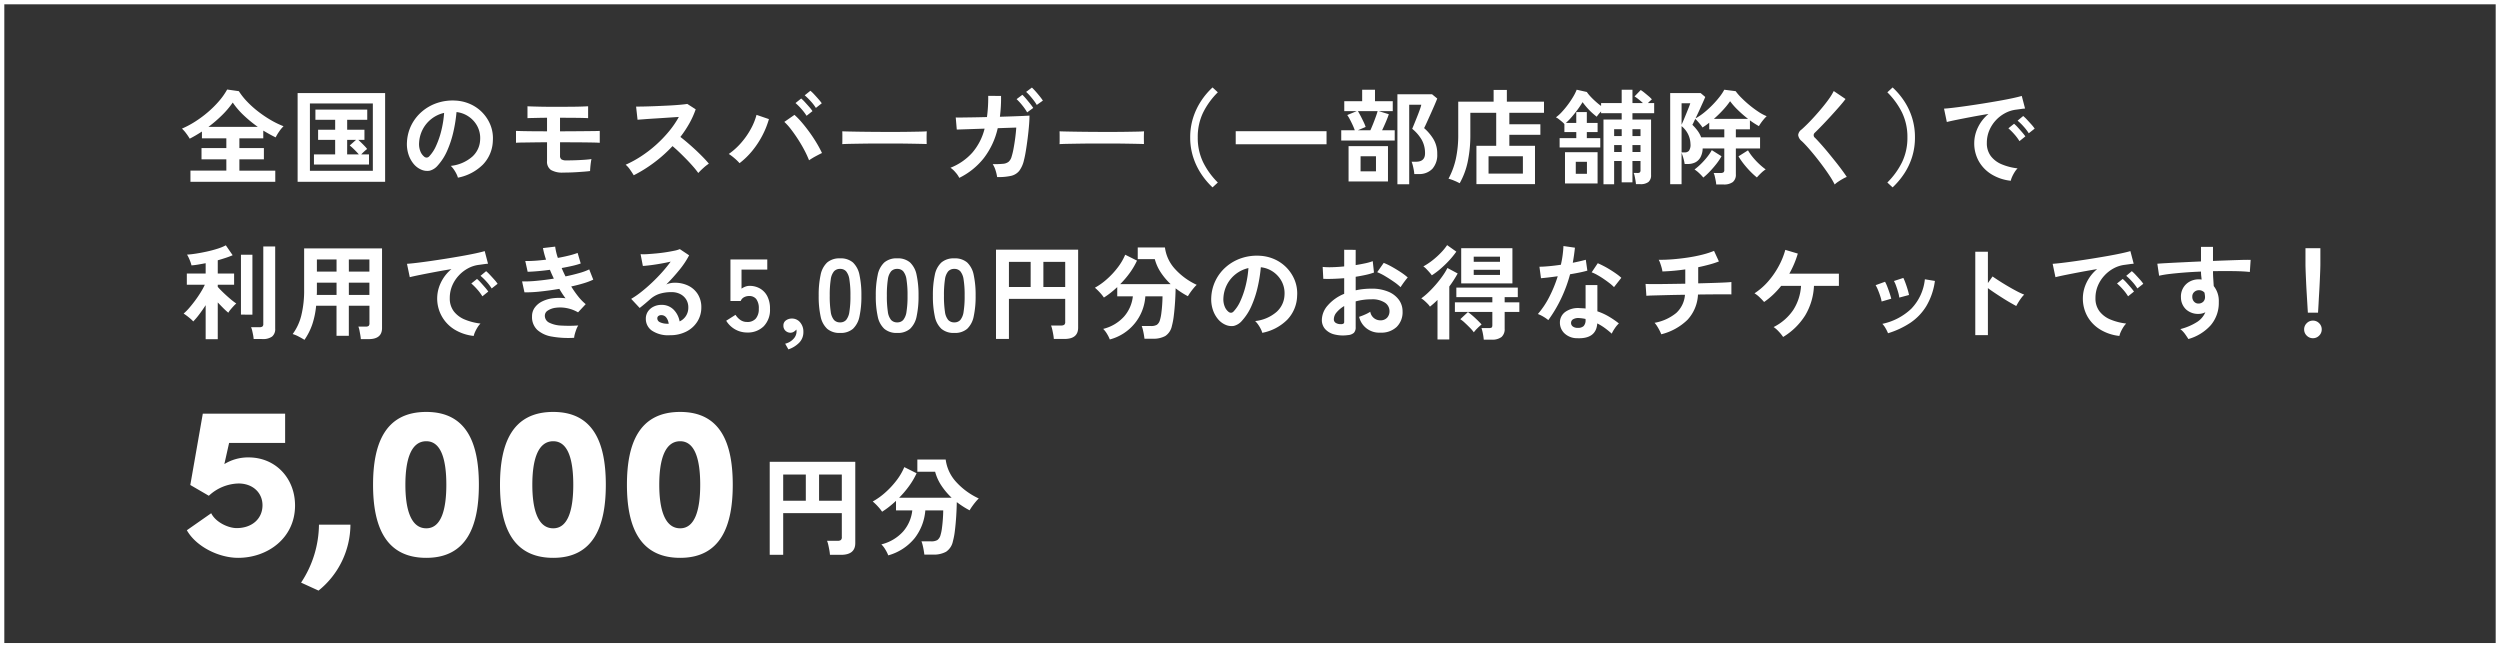
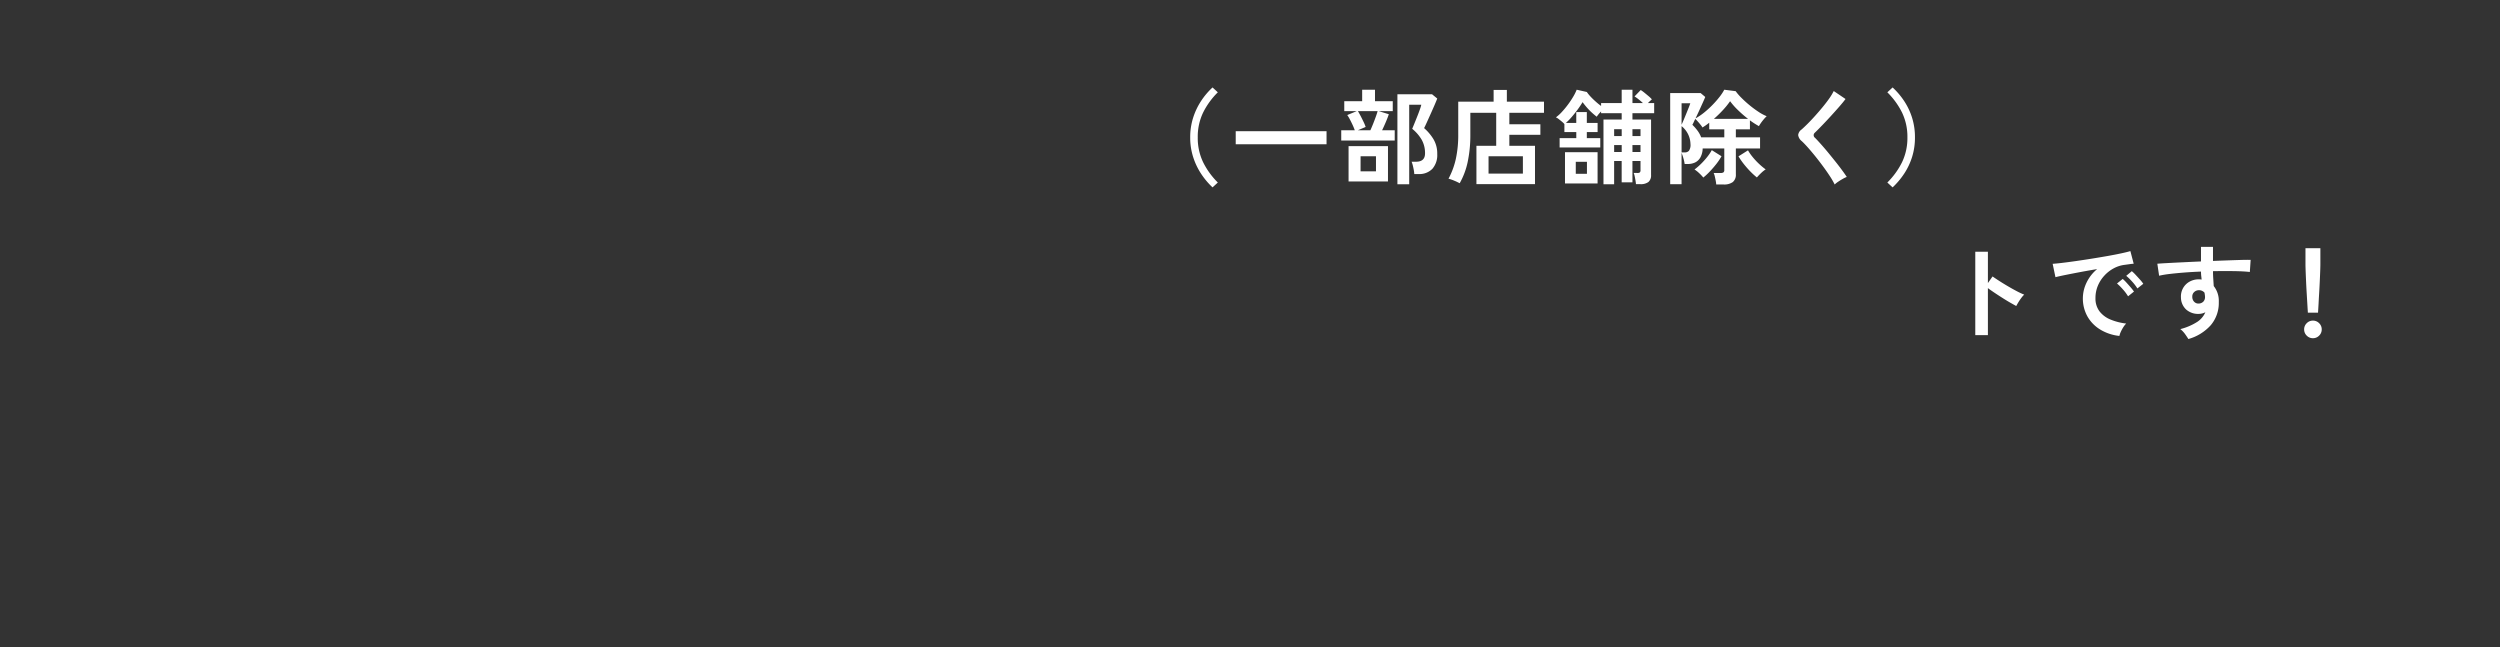
<svg xmlns="http://www.w3.org/2000/svg" width="580" height="150.182" viewBox="0 0 580 150.182">
  <rect x="0" y="0" width="580" height="150.182" fill="#333333" stroke="none" />
  <g id="Group_3319" data-name="Group 3319" transform="translate(-282.127 -2417.836)">
    <g id="Group_1814" data-name="Group 1814" transform="translate(324.127 2495.654)">
-       <path id="Path_5318" data-name="Path 5318" d="M2.575,1.7V-19.875h19.85v18.85q0,2.725-3.3,2.725H16.55A9.549,9.549,0,0,0,16.413.637Q16.3,0,16.163-.6a5.766,5.766,0,0,0-.288-.95H18.3a1.3,1.3,0,0,0,.763-.175.83.83,0,0,0,.238-.7v-5.55H5.7V1.7Zm11.45-12.55H19.3v-6.075H14.025Zm-8.325,0h5.25v-6.075H5.7ZM30.075,1.825A7.809,7.809,0,0,0,29.438.538a5.745,5.745,0,0,0-.962-1.262,9.971,9.971,0,0,0,5.05-2.987A8.881,8.881,0,0,0,35.65-8.6H31.875v-2.225q-.8.75-1.612,1.387A18.52,18.52,0,0,1,28.65-8.3a9.858,9.858,0,0,0-.962-1.2,12.043,12.043,0,0,0-1.212-1.175,15.852,15.852,0,0,0,2.862-2.038,19.577,19.577,0,0,0,2.625-2.812A13.847,13.847,0,0,0,33.8-18.65l2.85,1.425A17.572,17.572,0,0,1,34.9-14.25a22.345,22.345,0,0,1-2.3,2.7H44.775a16.062,16.062,0,0,1-2.363-2.8,10.8,10.8,0,0,1-1.462-3.225H36.825V-20.4H43.4a9.442,9.442,0,0,0,2.375,5.137,16.33,16.33,0,0,0,5.3,3.887,8.617,8.617,0,0,0-.762.825q-.412.5-.775,1.012a10.706,10.706,0,0,0-.587.913q-.775-.4-1.513-.875t-1.463-1.025q-.025,1.575-.137,3.312t-.3,3.275a16.37,16.37,0,0,1-.462,2.488A3.815,3.815,0,0,1,43.487.988a5.93,5.93,0,0,1-3.037.662h-2Q38.4,1.225,38.3.637t-.237-1.15a5.984,5.984,0,0,0-.287-.912H40a2.758,2.758,0,0,0,1.463-.3,2.075,2.075,0,0,0,.737-1.15,9.924,9.924,0,0,0,.337-1.662q.138-1.038.213-2.15T42.825-8.6h-4.15a12.064,12.064,0,0,1-2.437,6.388A12.023,12.023,0,0,1,30.075,1.825Z" transform="translate(134 49.201)" fill="#fff" />
-       <path id="Path_5319" data-name="Path 5319" d="M-49.35-22.7a10.516,10.516,0,0,0-5.6,1.55l1.1-4.9h13v-6.8h-19.1l-2.9,16.55,4.3,2.5a10.45,10.45,0,0,1,6.9-2.85c3.3,0,5.55,2.15,5.55,5.05,0,3.1-2.4,5.3-6,5.3-2,0-4.9-1.4-5.9-3.45L-63.65-5.8C-61.5-2-56.25.6-51.75.6c6.8,0,13.2-4.55,13.2-12.15C-38.55-17.8-43-22.7-49.35-22.7ZM-33.1,8.2A19.763,19.763,0,0,0-25.7-7.1H-33A24.752,24.752,0,0,1-37.15,6.35ZM-8.1.6C1.4.6,4.1-6.95,4.1-16.35c0-9.45-2.7-16.9-12.2-16.9-9.6,0-12.35,7.45-12.35,16.9C-20.45-6.95-17.7.6-8.1.6Zm0-6.85c-3.6,0-4.85-4.45-4.85-10.1,0-5.7,1.25-10.1,4.85-10.1,3.5,0,4.65,4.4,4.65,10.1C-3.45-10.7-4.6-6.25-8.1-6.25ZM21.35.6c9.5,0,12.2-7.55,12.2-16.95,0-9.45-2.7-16.9-12.2-16.9C11.75-33.25,9-25.8,9-16.35,9-6.95,11.75.6,21.35.6Zm0-6.85c-3.6,0-4.85-4.45-4.85-10.1,0-5.7,1.25-10.1,4.85-10.1,3.5,0,4.65,4.4,4.65,10.1C26-10.7,24.85-6.25,21.35-6.25ZM50.8.6C60.3.6,63-6.95,63-16.35c0-9.45-2.7-16.9-12.2-16.9-9.6,0-12.35,7.45-12.35,16.9C38.45-6.95,41.2.6,50.8.6Zm0-6.85c-3.6,0-4.85-4.45-4.85-10.1,0-5.7,1.25-10.1,4.85-10.1,3.5,0,4.65,4.4,4.65,10.1C55.45-10.7,54.3-6.25,50.8-6.25Z" transform="translate(65 51)" fill="#fff" />
-     </g>
+       </g>
    <g id="Rectangle_666" data-name="Rectangle 666" transform="translate(282.127 2417.836)" fill="none" stroke="#fff" stroke-width="1">
      <rect width="580" height="150.182" stroke="none" />
-       <rect x="0.5" y="0.5" width="579" height="149.182" fill="none" />
    </g>
    <g id="Group_3196" data-name="Group 3196" transform="translate(2.127 230.836)">
      <g id="Group_3195" data-name="Group 3195" transform="translate(73.001)">
-         <path id="Path_5320" data-name="Path 5320" d="M2.184,1.176V-1.416h8.328V-4.032H4.752V-6.648h5.76V-8.9H4.848v-1.584q-.7.456-1.416.876t-1.416.78A12.411,12.411,0,0,0,1.2-10.044,7.619,7.619,0,0,0,.216-11.16a21.532,21.532,0,0,0,3.06-1.632A26.015,26.015,0,0,0,6.252-15a23.712,23.712,0,0,0,2.58-2.568A15.622,15.622,0,0,0,10.7-20.232l2.712.384a15.849,15.849,0,0,0,1.968,2.472,23.1,23.1,0,0,0,2.58,2.3,26.876,26.876,0,0,0,2.892,1.944,20.361,20.361,0,0,0,2.928,1.416,7.815,7.815,0,0,0-.984,1.188,10.279,10.279,0,0,0-.84,1.4q-.7-.336-1.416-.732T19.08-10.7v1.8H13.536v2.256h5.688v2.616H13.536v2.616h8.328V1.176ZM6.36-11.568H17.808a29.118,29.118,0,0,1-3.24-2.652A17.8,17.8,0,0,1,12-17.208a20.564,20.564,0,0,1-2.472,2.916A29.828,29.828,0,0,1,6.36-11.568ZM27.048,1.176V-19.416h20.3V1.176ZM29.9-1.368H44.5V-16.992H29.9Zm.936-1.464V-5.184h4.92v-3.36H31.8V-10.9h3.96v-2.3H31.176v-2.376H43.2V-13.2H38.544v2.3h4.008v2.352H41.136q.312.288.732.7t.78.792a6.118,6.118,0,0,1,.528.624,7.071,7.071,0,0,0-.648.54q-.408.372-.72.708h1.8v2.352Zm7.7-2.352h2.712q-.432-.5-1.068-1.128a12.059,12.059,0,0,0-1.044-.936l1.464-1.3H38.544Zm25.7,5.4a4.616,4.616,0,0,0-.36-.912,7.824,7.824,0,0,0-.612-1.02,5.172,5.172,0,0,0-.684-.8,9.029,9.029,0,0,0,5-2.148,5.545,5.545,0,0,0,1.812-3.876,5.916,5.916,0,0,0-.648-3.168,6.192,6.192,0,0,0-2.028-2.256A6.184,6.184,0,0,0,63.912-15a33.655,33.655,0,0,1-.72,4.56,23.88,23.88,0,0,1-1.428,4.368,12.6,12.6,0,0,1-2.2,3.456A3.636,3.636,0,0,1,57.66-1.392,3.423,3.423,0,0,1,55.7-1.656a4.67,4.67,0,0,1-1.776-1.368,6.616,6.616,0,0,1-1.176-2.22,7.749,7.749,0,0,1-.336-2.748,10.008,10.008,0,0,1,1.032-4A10.042,10.042,0,0,1,55.9-15.12a10.507,10.507,0,0,1,3.528-1.992,11.3,11.3,0,0,1,4.248-.552,9.551,9.551,0,0,1,3.432.816,8.951,8.951,0,0,1,2.82,1.98A8.934,8.934,0,0,1,71.8-11.952a8.308,8.308,0,0,1,.54,3.624,8.277,8.277,0,0,1-2.3,5.508A11.179,11.179,0,0,1,64.248.216Zm-7.8-4.848A.925.925,0,0,0,57-4.44a.83.83,0,0,0,.576-.288,8.47,8.47,0,0,0,1.6-2.448A19.9,19.9,0,0,0,60.4-10.752a23.788,23.788,0,0,0,.636-4.056,7.405,7.405,0,0,0-2.94,1.392,7.432,7.432,0,0,0-2.028,2.436,7.624,7.624,0,0,0-.84,3.132,4.52,4.52,0,0,0,.3,1.956A2.962,2.962,0,0,0,56.448-4.632ZM88.68-.96a5.215,5.215,0,0,1-2.868-.612,2.327,2.327,0,0,1-.9-2.076V-7.992q-1.512,0-3.012.024t-2.628.036q-1.128.012-1.56.06v-2.76q.528.024,1.608.048t2.532.036q1.452.012,3.06.012V-13.68q-1.008,0-1.944.024t-1.62.036q-.684.012-.972.036v-2.76q.384.024,1.188.048t1.872.048q1.068.024,2.256.024h2.34q1.488,0,2.8-.012t2.256-.048q.948-.036,1.356-.06v2.76q-.624-.048-2.3-.072t-4.1-.024h-.12v3.144q1.488,0,2.988-.012l2.784-.024q1.284-.012,2.2-.024t1.248-.036v2.76q-.576-.048-1.932-.072t-3.24-.036q-1.884-.012-4.044-.012v3.1a1.011,1.011,0,0,0,.324.864,2.166,2.166,0,0,0,1.212.24q.888,0,2-.036t2.136-.108q1.02-.072,1.62-.168a8.071,8.071,0,0,0-.144.816q-.072.528-.12,1.08T94.9-1.32q-.5.072-1.272.132t-1.668.12q-.9.06-1.764.084T88.68-.96Zm16.344.624q-.312-.528-.828-1.272a5.72,5.72,0,0,0-1.044-1.176,25.008,25.008,0,0,0,3.6-1.968A28.421,28.421,0,0,0,110.2-7.4a28.945,28.945,0,0,0,3-3.12,21.671,21.671,0,0,0,2.292-3.348q-1.176.072-2.58.168t-2.784.18q-1.38.084-2.5.168t-1.716.132l-.336-3.048q.6,0,1.8-.024t2.688-.084q1.488-.06,2.964-.132t2.664-.18q1.188-.108,1.764-.2l1.944,1.248a19.835,19.835,0,0,1-1.488,3.3,25.533,25.533,0,0,1-2.064,3.108q.84.648,1.788,1.464T119.5-6.1q.912.864,1.68,1.656t1.272,1.416a9.639,9.639,0,0,0-1.272,1Q120.5-1.416,120-.864a18.768,18.768,0,0,0-1.176-1.476q-.72-.828-1.548-1.68t-1.668-1.656q-.84-.8-1.584-1.428A31.871,31.871,0,0,1,109.7-3.24,31.53,31.53,0,0,1,105.024-.336Zm24.552-2.808a10.915,10.915,0,0,0-1.14-1.116,11.327,11.327,0,0,0-1.356-1.02,15.758,15.758,0,0,0,2.9-2.628,17.83,17.83,0,0,0,2.232-3.216,14.029,14.029,0,0,0,1.3-3.228l2.88.984a20.094,20.094,0,0,1-1.5,3.756,20.571,20.571,0,0,1-2.316,3.54A17.894,17.894,0,0,1,129.576-3.144ZM145.7-3.816a22.618,22.618,0,0,0-1.068-2.316q-.66-1.26-1.464-2.508t-1.632-2.328a13.143,13.143,0,0,0-1.572-1.752l2.352-1.632a18.011,18.011,0,0,1,1.74,1.8q.9,1.056,1.776,2.268t1.608,2.436A26.459,26.459,0,0,1,148.7-5.5q-.6.288-1.452.744A16.153,16.153,0,0,0,145.7-3.816Zm-.576-10.32a11.538,11.538,0,0,0-1.212-1.6,13.443,13.443,0,0,0-1.356-1.356l1.32-1.056a8.061,8.061,0,0,1,.864.84q.5.552,1,1.116a8.915,8.915,0,0,1,.756.972Zm2.16-1.824a10.557,10.557,0,0,0-1.212-1.572,15.327,15.327,0,0,0-1.38-1.356l1.32-1.056a8.8,8.8,0,0,1,.876.84q.516.552,1.008,1.116a10.992,10.992,0,0,1,.756.948Zm6.12,8.4q.024-.336.024-.912V-9.624q0-.576-.024-.912.456.024,1.62.048t2.784.048q1.62.024,3.468.036t3.7.012q1.848,0,3.492-.024t2.844-.048q1.2-.024,1.7-.072-.024.312-.036.888t0,1.164q.012.588.012.9-.6-.024-1.764-.048t-2.712-.048q-1.548-.024-3.288-.024h-3.516q-1.776,0-3.384.024t-2.892.048Q154.152-7.608,153.408-7.56ZM180.552.264A5.678,5.678,0,0,0,179.7-.984a5.925,5.925,0,0,0-1.188-1.1,13.341,13.341,0,0,0,5.016-3.444,13.492,13.492,0,0,0,2.9-5.628l-6.456.216-.24-2.808q.312.024,1.368.012t2.6-.036q1.548-.024,3.276-.072a33.522,33.522,0,0,0,.288-4.92l2.976.024q.024,1.3-.048,2.5t-.216,2.328q1.68-.048,3.132-.1t2.46-.1q1.008-.048,1.272-.072,0,1.008-.12,2.412t-.312,2.916q-.192,1.512-.408,2.832t-.432,2.136a6.5,6.5,0,0,1-1.1,2.52A3.42,3.42,0,0,1,192.564-.2a13.271,13.271,0,0,1-3.228.276,9.434,9.434,0,0,0-.348-1.488,5.538,5.538,0,0,0-.684-1.512A20.2,20.2,0,0,0,190.7-3a2.365,2.365,0,0,0,1.308-.48,2.454,2.454,0,0,0,.684-1.176,15.869,15.869,0,0,0,.456-1.9q.216-1.152.384-2.436t.24-2.412l-4.3.144a17.727,17.727,0,0,1-3.24,6.96A16.46,16.46,0,0,1,180.552.264ZM196.3-14.928a12.089,12.089,0,0,0-1.152-1.656,13.36,13.36,0,0,0-1.3-1.416l1.344-1.008a11.011,11.011,0,0,1,.828.888q.492.576.96,1.164t.732,1Zm2.232-1.728a9.648,9.648,0,0,0-.72-1.068q-.432-.564-.9-1.092a9.762,9.762,0,0,0-.852-.864l1.344-1.008q.336.312.84.876t.972,1.152q.468.588.732,1Zm5.28,9.1q.024-.336.024-.912V-9.624q0-.576-.024-.912.456.024,1.62.048t2.784.048q1.62.024,3.468.036t3.7.012q1.848,0,3.492-.024t2.844-.048q1.2-.024,1.7-.072-.024.312-.036.888t0,1.164q.012.588.012.9-.6-.024-1.764-.048t-2.712-.048q-1.548-.024-3.288-.024h-3.516q-1.776,0-3.384.024t-2.892.048Q204.552-7.608,203.808-7.56ZM5.712,37.7v-7.9Q4.968,30.96,4.2,31.968a16.193,16.193,0,0,1-1.368,1.608,5.273,5.273,0,0,0-.636-.624q-.42-.36-.852-.684T.6,31.752a12.029,12.029,0,0,0,1.308-1.32q.684-.792,1.368-1.716t1.272-1.872a16.2,16.2,0,0,0,.972-1.788H1.344V22.464H5.712v-2.4q-.888.168-1.728.312a15.3,15.3,0,0,1-1.56.192,6.406,6.406,0,0,0-.252-.828q-.18-.492-.4-.96a4.792,4.792,0,0,0-.384-.708q.888-.048,2.112-.24t2.532-.48q1.308-.288,2.46-.66a11.084,11.084,0,0,0,1.9-.78l1.584,2.3q-.648.288-1.548.588t-1.908.588v3.072h3.792v2.592H8.52v.5q.456.528,1.212,1.26t1.584,1.44a17.343,17.343,0,0,0,1.5,1.164,6.353,6.353,0,0,0-.612.588q-.372.4-.72.816a4.681,4.681,0,0,0-.516.732q-.528-.432-1.176-1.08T8.52,29.16V37.7Zm11.136-.048a7.606,7.606,0,0,0-.12-.9q-.1-.516-.216-1.02a4.452,4.452,0,0,0-.264-.816h1.92a1.209,1.209,0,0,0,.7-.156.715.715,0,0,0,.216-.612V16.176h2.76V35.232a2.227,2.227,0,0,1-.72,1.848,3.5,3.5,0,0,1-2.208.576ZM13.9,31.992V18.1H16.56v13.9Zm14.736,5.856q-.6-.384-1.368-.78A7.428,7.428,0,0,0,25.9,36.5a12.122,12.122,0,0,0,2-4.3,24.247,24.247,0,0,0,.66-6.072v-9.5H46.632v18.48q0,2.568-3.1,2.568H41.712a8.688,8.688,0,0,0-.12-.96q-.1-.552-.2-1.08a4.554,4.554,0,0,0-.252-.864h1.68a1.142,1.142,0,0,0,.7-.156.842.842,0,0,0,.192-.66V29.928H38.928v6.984H36.072V29.928H31.344a19.412,19.412,0,0,1-.888,4.308A14.6,14.6,0,0,1,28.632,37.848Zm10.3-10.416H43.7V24.576H38.928Zm0-5.424H43.7V19.2H38.928Zm-7.44,5.424h4.584V24.576h-4.56v2.208Q31.512,27.1,31.488,27.432Zm.024-5.424h4.56V19.2h-4.56ZM67.9,36.936a10.687,10.687,0,0,1-4.416-1.464,8.425,8.425,0,0,1-3.228-10.848,9.156,9.156,0,0,1,2.484-3.192q-1.92.312-3.828.672t-3.456.672q-1.548.312-2.388.528l-.648-3.1q.792-.048,2.2-.216t3.168-.42q1.764-.252,3.648-.552t3.648-.612q1.764-.312,3.168-.612t2.2-.54l.768,2.928q-.384.024-.924.1t-1.212.168a7.168,7.168,0,0,0-2.52.816,8.18,8.18,0,0,0-2.148,1.68A8.022,8.022,0,0,0,62.9,25.3a7.328,7.328,0,0,0-.552,2.856,4.91,4.91,0,0,0,.936,3.072,6.14,6.14,0,0,0,2.556,1.908,13.38,13.38,0,0,0,3.636.924,5.014,5.014,0,0,0-.7.9,8.85,8.85,0,0,0-.576,1.08A4.5,4.5,0,0,0,67.9,36.936ZM72.072,25.92a11.032,11.032,0,0,0-1.212-1.584,12.412,12.412,0,0,0-1.38-1.344l1.3-1.08a8.8,8.8,0,0,1,.876.84q.516.552,1.02,1.116a8.288,8.288,0,0,1,.768.972Zm-2.16,1.824a10.71,10.71,0,0,0-1.2-1.608,13.716,13.716,0,0,0-1.368-1.368l1.32-1.056a8.062,8.062,0,0,1,.864.84q.5.552,1,1.128a12.2,12.2,0,0,1,.756.96ZM91.2,37.368a21.956,21.956,0,0,1-5.136-.276,6.7,6.7,0,0,1-3.42-1.56A4.092,4.092,0,0,1,81.432,32.4a3.406,3.406,0,0,1,.624-2.028,4.63,4.63,0,0,1,1.7-1.428,7.721,7.721,0,0,1,2.484-.744,11.479,11.479,0,0,1,2.964,0q-.384-.5-.744-1.056t-.7-1.128q-2.256.384-4.4.612a31.06,31.06,0,0,1-3.684.2l-.552-2.544a26.844,26.844,0,0,0,3.312-.132q1.968-.18,4.056-.516-.5-1.032-.912-2.04-1.44.192-2.8.312t-2.364.144l-.552-2.5q.984.024,2.244-.06t2.58-.252a18.074,18.074,0,0,1-.72-2.688l2.832-.336a13.41,13.41,0,0,0,.624,2.616q1.344-.24,2.556-.54a17.7,17.7,0,0,0,2.028-.612l.72,2.448a16.714,16.714,0,0,1-1.944.552q-1.152.264-2.472.5.192.48.42.972t.468.972q1.752-.36,3.2-.78A13.166,13.166,0,0,0,94.7,21.5l.936,2.376a15.6,15.6,0,0,1-2.22.84q-1.332.408-2.892.744a23.236,23.236,0,0,0,1.62,2.316,11.6,11.6,0,0,0,1.74,1.788l-1.776,1.9a8.415,8.415,0,0,0-2.724-1,7.938,7.938,0,0,0-2.484-.06,4.206,4.206,0,0,0-1.812.648,1.388,1.388,0,0,0-.684,1.152,1.778,1.778,0,0,0,1.02,1.656,6.865,6.865,0,0,0,2.772.672,29.949,29.949,0,0,0,3.96-.024,4.49,4.49,0,0,0-.444.9q-.2.54-.348,1.068A4.672,4.672,0,0,0,91.2,37.368Zm22.248-.6a6.769,6.769,0,0,1-4.248-1.092A3.309,3.309,0,0,1,107.832,33a2.978,2.978,0,0,1,.5-1.752,3.384,3.384,0,0,1,1.32-1.116,3.96,3.96,0,0,1,1.752-.4,3.855,3.855,0,0,1,2.868,1.1,5.172,5.172,0,0,1,1.4,2.736,3.469,3.469,0,0,0,1.452-1.248,3.532,3.532,0,0,0,.564-2.016,3.4,3.4,0,0,0-.48-1.8,3.442,3.442,0,0,0-1.356-1.26,4.239,4.239,0,0,0-2.028-.468,9.119,9.119,0,0,0-2.8.384,6.067,6.067,0,0,0-2.148,1.224q-.432.384-1.14.984t-1.332,1.08l-1.968-2.112a19.978,19.978,0,0,0,2.3-1.584q1.224-.96,2.472-2.136t2.376-2.436a31.264,31.264,0,0,0,2.016-2.484q-1.032.24-2.244.456t-2.328.36q-1.116.144-1.884.192l-.528-2.736a12.316,12.316,0,0,0,1.62-.012q.972-.06,2.1-.168t2.2-.276q1.068-.168,1.92-.348a6.144,6.144,0,0,0,1.26-.372l2.16,1.44a19.377,19.377,0,0,1-2.244,3.372,43.579,43.579,0,0,1-3.06,3.4,4.207,4.207,0,0,1,.912-.3,4.69,4.69,0,0,1,.984-.108,7.068,7.068,0,0,1,3.288.72,5.367,5.367,0,0,1,2.172,2,5.641,5.641,0,0,1,.78,2.988,6.109,6.109,0,0,1-.9,3.264,6.427,6.427,0,0,1-2.532,2.328A8.1,8.1,0,0,1,113.448,36.768Zm-.312-2.64a2.891,2.891,0,0,0-.564-1.464,1.422,1.422,0,0,0-1.164-.552,1.072,1.072,0,0,0-.648.192.666.666,0,0,0-.264.576.978.978,0,0,0,.54.84,3.891,3.891,0,0,0,1.812.384.453.453,0,0,0,.144.024Zm18.192,2.016a5.656,5.656,0,0,1-4.848-2.736l2.16-1.368a4.2,4.2,0,0,0,1.14,1.2,2.656,2.656,0,0,0,1.548.456,2.514,2.514,0,0,0,2.028-.8,3.359,3.359,0,0,0,.684-2.244,3.534,3.534,0,0,0-.588-2.268,2.019,2.019,0,0,0-1.644-.708,2.465,2.465,0,0,0-1.2.288,1.694,1.694,0,0,0-.768.864h-2.376V19.2h8.544v2.352h-5.976v4.416a3.918,3.918,0,0,1,.888-.468,2.717,2.717,0,0,1,.96-.18,4.839,4.839,0,0,1,2.412.6A4.35,4.35,0,0,1,136,27.7a6.155,6.155,0,0,1,.636,2.952,5.432,5.432,0,0,1-1.464,4.056A5.24,5.24,0,0,1,131.328,36.144Zm9.576,3.912-.744-1.32a3.778,3.778,0,0,0,1.92-1.116,2.511,2.511,0,0,0,.72-1.692q0-.144-.012-.264a1.516,1.516,0,0,0-.036-.216,2.129,2.129,0,0,1-.6.528,1.428,1.428,0,0,1-.744.216,1.68,1.68,0,0,1-1.164-.444,1.55,1.55,0,0,1-.492-1.212,1.394,1.394,0,0,1,.564-1.188,2.293,2.293,0,0,1,1.332-.444,2.438,2.438,0,0,1,1.956.852,3.283,3.283,0,0,1,.78,2.268,3.449,3.449,0,0,1-.96,2.472A6.318,6.318,0,0,1,140.9,40.056Zm12-3.816a4.359,4.359,0,0,1-3-.96,5.341,5.341,0,0,1-1.524-2.88,21.77,21.77,0,0,1-.444-4.8,21.937,21.937,0,0,1,.444-4.812A5.35,5.35,0,0,1,149.9,19.9a4.359,4.359,0,0,1,3-.96,4.313,4.313,0,0,1,2.988.96,5.394,5.394,0,0,1,1.512,2.892,21.937,21.937,0,0,1,.444,4.812,21.77,21.77,0,0,1-.444,4.8,5.384,5.384,0,0,1-1.512,2.88A4.313,4.313,0,0,1,152.9,36.24Zm0-2.448a1.809,1.809,0,0,0,1.4-.564,3.854,3.854,0,0,0,.756-1.908,22.329,22.329,0,0,0,.24-3.72,22.519,22.519,0,0,0-.24-3.744,3.854,3.854,0,0,0-.756-1.908,1.809,1.809,0,0,0-1.4-.564,1.847,1.847,0,0,0-1.416.564,3.71,3.71,0,0,0-.756,1.908A23.684,23.684,0,0,0,150.5,27.6a23.483,23.483,0,0,0,.228,3.72,3.71,3.71,0,0,0,.756,1.908A1.847,1.847,0,0,0,152.9,33.792Zm13.248,2.448a4.359,4.359,0,0,1-3-.96,5.341,5.341,0,0,1-1.524-2.88,21.77,21.77,0,0,1-.444-4.8,21.937,21.937,0,0,1,.444-4.812,5.35,5.35,0,0,1,1.524-2.892,4.359,4.359,0,0,1,3-.96,4.313,4.313,0,0,1,2.988.96,5.394,5.394,0,0,1,1.512,2.892A21.937,21.937,0,0,1,171.1,27.6a21.77,21.77,0,0,1-.444,4.8,5.384,5.384,0,0,1-1.512,2.88A4.313,4.313,0,0,1,166.152,36.24Zm0-2.448a1.809,1.809,0,0,0,1.4-.564,3.854,3.854,0,0,0,.756-1.908,22.331,22.331,0,0,0,.24-3.72,22.521,22.521,0,0,0-.24-3.744,3.854,3.854,0,0,0-.756-1.908,1.809,1.809,0,0,0-1.4-.564,1.847,1.847,0,0,0-1.416.564,3.71,3.71,0,0,0-.756,1.908,23.684,23.684,0,0,0-.228,3.744,23.483,23.483,0,0,0,.228,3.72,3.71,3.71,0,0,0,.756,1.908A1.847,1.847,0,0,0,166.152,33.792ZM179.4,36.24a4.359,4.359,0,0,1-3-.96,5.341,5.341,0,0,1-1.524-2.88,21.77,21.77,0,0,1-.444-4.8,21.937,21.937,0,0,1,.444-4.812A5.35,5.35,0,0,1,176.4,19.9a4.359,4.359,0,0,1,3-.96,4.313,4.313,0,0,1,2.988.96,5.394,5.394,0,0,1,1.512,2.892,21.937,21.937,0,0,1,.444,4.812,21.77,21.77,0,0,1-.444,4.8,5.384,5.384,0,0,1-1.512,2.88A4.313,4.313,0,0,1,179.4,36.24Zm0-2.448a1.809,1.809,0,0,0,1.4-.564,3.854,3.854,0,0,0,.756-1.908,22.329,22.329,0,0,0,.24-3.72,22.519,22.519,0,0,0-.24-3.744,3.854,3.854,0,0,0-.756-1.908,1.809,1.809,0,0,0-1.4-.564,1.847,1.847,0,0,0-1.416.564,3.71,3.71,0,0,0-.756,1.908A23.684,23.684,0,0,0,177,27.6a23.483,23.483,0,0,0,.228,3.72,3.71,3.71,0,0,0,.756,1.908A1.847,1.847,0,0,0,179.4,33.792Zm9.672,3.84V16.92h19.056v18.1q0,2.616-3.168,2.616h-2.472a9.167,9.167,0,0,0-.132-1.02q-.108-.612-.24-1.188a5.536,5.536,0,0,0-.276-.912h2.328a1.251,1.251,0,0,0,.732-.168.8.8,0,0,0,.228-.672V28.344H192.072v9.288Zm10.992-12.048h5.064V19.752h-5.064Zm-7.992,0h5.04V19.752h-5.04Zm23.4,12.168a7.5,7.5,0,0,0-.612-1.236,5.516,5.516,0,0,0-.924-1.212,9.572,9.572,0,0,0,4.848-2.868,8.526,8.526,0,0,0,2.04-4.692H217.2V25.608q-.768.72-1.548,1.332a17.779,17.779,0,0,1-1.548,1.092,9.463,9.463,0,0,0-.924-1.152,11.562,11.562,0,0,0-1.164-1.128,15.218,15.218,0,0,0,2.748-1.956,18.793,18.793,0,0,0,2.52-2.7,13.294,13.294,0,0,0,1.764-3l2.736,1.368a16.869,16.869,0,0,1-1.68,2.856,21.45,21.45,0,0,1-2.208,2.592h11.688a15.419,15.419,0,0,1-2.268-2.688,10.366,10.366,0,0,1-1.4-3.1h-3.96V16.416h6.312a9.065,9.065,0,0,0,2.28,4.932,15.677,15.677,0,0,0,5.088,3.732,8.274,8.274,0,0,0-.732.792q-.4.48-.744.972a10.274,10.274,0,0,0-.564.876q-.744-.384-1.452-.84t-1.4-.984q-.024,1.512-.132,3.18t-.288,3.144a15.717,15.717,0,0,1-.444,2.388,3.662,3.662,0,0,1-1.524,2.34,5.693,5.693,0,0,1-2.916.636h-1.92q-.048-.408-.144-.972t-.228-1.1a5.745,5.745,0,0,0-.276-.876H225a2.648,2.648,0,0,0,1.4-.288,1.992,1.992,0,0,0,.708-1.1,9.527,9.527,0,0,0,.324-1.6q.132-1,.2-2.064t.072-1.836h-3.984a11.068,11.068,0,0,1-8.256,10.008Zm35.376-1.536a4.617,4.617,0,0,0-.36-.912,7.826,7.826,0,0,0-.612-1.02,5.173,5.173,0,0,0-.684-.8,9.029,9.029,0,0,0,5-2.148,5.545,5.545,0,0,0,1.812-3.876,5.916,5.916,0,0,0-.648-3.168A6.25,6.25,0,0,0,250.512,21a33.653,33.653,0,0,1-.72,4.56,23.879,23.879,0,0,1-1.428,4.368,12.6,12.6,0,0,1-2.2,3.456,3.636,3.636,0,0,1-1.908,1.224,3.423,3.423,0,0,1-1.956-.264,4.67,4.67,0,0,1-1.776-1.368,6.615,6.615,0,0,1-1.176-2.22,7.749,7.749,0,0,1-.336-2.748,9.934,9.934,0,0,1,3.48-7.128,10.507,10.507,0,0,1,3.528-1.992,11.3,11.3,0,0,1,4.248-.552,9.551,9.551,0,0,1,3.432.816,8.964,8.964,0,0,1,4.692,4.9,8.308,8.308,0,0,1,.54,3.624,8.276,8.276,0,0,1-2.3,5.508A11.179,11.179,0,0,1,250.848,36.216Zm-7.8-4.848a.925.925,0,0,0,.552.192.83.83,0,0,0,.576-.288,8.47,8.47,0,0,0,1.6-2.448A19.9,19.9,0,0,0,247,25.248a23.787,23.787,0,0,0,.636-4.056,7.452,7.452,0,0,0-4.968,3.828,7.624,7.624,0,0,0-.84,3.132,4.521,4.521,0,0,0,.3,1.956A2.963,2.963,0,0,0,243.048,31.368Zm27.672,5.376a8.2,8.2,0,0,1-3.144-.156,4.271,4.271,0,0,1-2.136-1.236,3.132,3.132,0,0,1-.768-2.16,5.191,5.191,0,0,1,1.38-3.348,9.932,9.932,0,0,1,3.8-2.676V23.544q-1.32.1-2.556.144t-2.292,0l-.144-2.76a17.317,17.317,0,0,0,2.232.06q1.32-.036,2.76-.18V16.944l2.664.024V20.5q1.2-.192,2.244-.42a11.526,11.526,0,0,0,1.716-.492l.288,2.64a14.413,14.413,0,0,1-1.944.552q-1.1.24-2.3.432v3.144a14.823,14.823,0,0,1,1.752-.288,18.114,18.114,0,0,1,1.9-.1,9.773,9.773,0,0,1,3.924.708,5.725,5.725,0,0,1,2.46,1.9,4.524,4.524,0,0,1,.84,2.676A4.755,4.755,0,0,1,282,34.872a5.171,5.171,0,0,1-3.768,1.3,4.771,4.771,0,0,1-4.92-3.672,12.516,12.516,0,0,0,1.344-.516,7.876,7.876,0,0,0,1.248-.66,2.35,2.35,0,0,0,2.3,1.992,2.054,2.054,0,0,0,1.608-.612,2.191,2.191,0,0,0,.552-1.524,2.348,2.348,0,0,0-1.056-1.956,5.314,5.314,0,0,0-3.168-.78,13.31,13.31,0,0,0-3.624.48V34.9a1.818,1.818,0,0,1-.408,1.308A2.3,2.3,0,0,1,270.72,36.744Zm12.216-11.112a11.58,11.58,0,0,0-1.56-1.26q-.984-.684-2.016-1.3a12.375,12.375,0,0,0-1.848-.924l1.512-2.16a15.391,15.391,0,0,1,1.9.912q1.032.576,2.016,1.224a14.34,14.34,0,0,1,1.656,1.248q-.24.264-.588.72t-.648.888Q283.056,25.416,282.936,25.632ZM268.992,34.2a1.231,1.231,0,0,0,.66-.1.459.459,0,0,0,.2-.432V30a6.8,6.8,0,0,0-1.752,1.464,2.505,2.505,0,0,0-.648,1.584.963.963,0,0,0,.408.84A2.052,2.052,0,0,0,268.992,34.2ZM297,24.744v-8.16h11.88v8.16ZM302.232,37.8a12.785,12.785,0,0,0-.192-1.356,10.391,10.391,0,0,0-.336-1.332h1.68a1.272,1.272,0,0,0,.672-.12q.168-.12.168-.6V31.368h-8.688V29.136h8.688v-1.2h-8.352V25.728h14.256v2.208H307.08v1.2h3.408v2.232H307.08v3.864a2.411,2.411,0,0,1-.732,1.956,3.536,3.536,0,0,1-2.292.612ZM291.5,37.752V28.584q-.432.432-.864.816t-.888.744a3.634,3.634,0,0,0-.528-.66q-.36-.372-.756-.72a4.585,4.585,0,0,0-.732-.54,15.3,15.3,0,0,0,1.62-1.356q.876-.828,1.74-1.824a24.937,24.937,0,0,0,1.572-2,14.9,14.9,0,0,0,1.14-1.872l2.376,1.272q-.408.744-.9,1.512t-1.044,1.512V37.752Zm-1.32-14.88a8,8,0,0,0-.564-.708q-.348-.4-.72-.78a3.677,3.677,0,0,0-.684-.576,15.338,15.338,0,0,0,2.112-1.4,18.8,18.8,0,0,0,1.956-1.764,12.585,12.585,0,0,0,1.452-1.776l2.136,1.512a19.913,19.913,0,0,1-1.7,2.088,24.564,24.564,0,0,1-1.98,1.908A17.388,17.388,0,0,1,290.184,22.872ZM299.928,36.1a8.844,8.844,0,0,0-.924-1.08q-.588-.6-1.188-1.152a7.027,7.027,0,0,0-1.032-.816l1.776-1.656a16.085,16.085,0,0,1,1.62,1.332q.9.828,1.548,1.548a11.455,11.455,0,0,0-.984.888A7.5,7.5,0,0,0,299.928,36.1Zm-.024-13.32H306V21.6h-6.1Zm0-3.048H306V18.552h-6.1Zm23.928,17.736a4.254,4.254,0,0,1-2.9-1.152,3.414,3.414,0,0,1-1.032-2.568,2.993,2.993,0,0,1,1.236-2.376,5.063,5.063,0,0,1,3.4-.888q.336.024.672.036a5.566,5.566,0,0,1,.648.06V25.128h2.736v6.1a13.877,13.877,0,0,1,2.6,1.176,20.339,20.339,0,0,1,2.388,1.632,6.066,6.066,0,0,0-.924,1.1,7.948,7.948,0,0,0-.732,1.272,19.437,19.437,0,0,0-1.608-1.308,12.354,12.354,0,0,0-1.752-1.068Q328.32,37.68,323.832,37.464Zm-6.624-4.2a7.892,7.892,0,0,0-1.1-.768,7.649,7.649,0,0,0-1.32-.648,19.74,19.74,0,0,0,2.664-4,29.751,29.751,0,0,0,1.944-4.764q-1.2.168-2.232.288t-1.656.168l-.36-2.664q.84,0,2.172-.12t2.8-.336q.264-1.128.408-2.22t.192-2.124l2.664.384q-.192,1.8-.5,3.5.84-.168,1.62-.348t1.4-.348l.36,2.52q-.744.216-1.788.432t-2.22.408a32.788,32.788,0,0,1-2.112,5.712A31.458,31.458,0,0,1,317.208,33.264Zm15.24-7.656a9.151,9.151,0,0,0-1.032-.912q-.648-.5-1.392-1.008t-1.476-.912a8.352,8.352,0,0,0-1.284-.6l1.416-2.112q.576.24,1.344.636t1.56.888q.792.492,1.464.972a10.581,10.581,0,0,1,1.1.888Zm-8.4,9.456a1.912,1.912,0,0,0,1.356-.42,1.985,1.985,0,0,0,.444-1.476V33a9.6,9.6,0,0,0-1.536-.216,2.432,2.432,0,0,0-1.308.264.955.955,0,0,0-.516.816,1,1,0,0,0,.384.864A1.807,1.807,0,0,0,324.048,35.064Zm19.368,1.488a8.854,8.854,0,0,0-.408-.9q-.264-.516-.576-1.008a4.473,4.473,0,0,0-.576-.756,10.93,10.93,0,0,0,5.028-2.28,6.358,6.358,0,0,0,2.028-4.224q-2.088.024-3.984.072l-3.228.084q-1.332.036-1.74.084l-.192-2.76q.264.024,1.116.036t2.124,0q1.272-.012,2.808-.036l3.168-.048V21.5a48.251,48.251,0,0,1-5.3.48,6.349,6.349,0,0,0-.192-.9q-.144-.516-.324-1.02a4.874,4.874,0,0,0-.348-.792q1.56.024,3.312-.12t3.5-.408q1.752-.264,3.312-.66a19.722,19.722,0,0,0,2.712-.876l1.128,2.448a20.252,20.252,0,0,1-2.2.72q-1.236.336-2.6.624v3.744q1.872-.048,3.5-.1t2.76-.108q1.128-.06,1.44-.108v2.88q-.36-.024-1.5-.024t-2.772.012q-1.632.012-3.48.036a9.229,9.229,0,0,1-2.424,5.856A13.271,13.271,0,0,1,343.416,36.552Zm28.272.624a9.569,9.569,0,0,0-1.008-1.248,6.731,6.731,0,0,0-1.2-1.056,11.951,11.951,0,0,0,4.56-3.972,11.613,11.613,0,0,0,1.8-5.58h-4.608a20.817,20.817,0,0,1-1.872,2.04,17.651,17.651,0,0,1-2.088,1.7,14.772,14.772,0,0,0-1.032-1.08,6.169,6.169,0,0,0-1.2-.936,15.065,15.065,0,0,0,3.192-2.784,19.372,19.372,0,0,0,2.436-3.528,17.646,17.646,0,0,0,1.524-3.768l2.9.864a22.109,22.109,0,0,1-1.968,4.656h11.5V25.32H378.84a14.631,14.631,0,0,1-2.028,6.84A15.465,15.465,0,0,1,371.688,37.176Zm24.336-.864a8.149,8.149,0,0,0-.576-1.164,5.03,5.03,0,0,0-.744-1.02,13.869,13.869,0,0,0,6.708-3.5,11.5,11.5,0,0,0,3.156-6.84l2.328.384a15.374,15.374,0,0,1-2,5.856,12.577,12.577,0,0,1-3.72,3.876A19.973,19.973,0,0,1,396.024,36.312Zm-1.488-7.368a8.075,8.075,0,0,0-.312-1.224q-.24-.744-.54-1.464a7.926,7.926,0,0,0-.54-1.1l2.184-.792a8.205,8.205,0,0,1,.528,1.152q.288.744.54,1.5t.372,1.284Zm4.1-.912a7.394,7.394,0,0,0-.264-1.236q-.216-.756-.48-1.488a6.083,6.083,0,0,0-.5-1.116l2.184-.72a12.3,12.3,0,0,1,.492,1.176q.276.744.5,1.5a12.038,12.038,0,0,1,.324,1.284Z" transform="translate(248.999 2228)" fill="#fff" />
-         <path id="Path_5321" data-name="Path 5321" d="M17.5.936A10.687,10.687,0,0,1,13.08-.528a8.45,8.45,0,0,1-2.988-3.048A8.467,8.467,0,0,1,9.024-7.848a8.4,8.4,0,0,1,.828-3.528,9.156,9.156,0,0,1,2.484-3.192q-1.92.312-3.828.672t-3.456.672q-1.548.312-2.388.528l-.648-3.1q.792-.048,2.2-.216t3.168-.42q1.764-.252,3.648-.552t3.648-.612q1.764-.312,3.168-.612t2.2-.54l.768,2.928q-.384.024-.924.1t-1.212.168a7.168,7.168,0,0,0-2.52.816A8.18,8.18,0,0,0,14-13.056,8.022,8.022,0,0,0,12.5-10.7a7.328,7.328,0,0,0-.552,2.856,4.91,4.91,0,0,0,.936,3.072,6.14,6.14,0,0,0,2.556,1.908,13.38,13.38,0,0,0,3.636.924,5.014,5.014,0,0,0-.7.9,8.851,8.851,0,0,0-.576,1.08A4.5,4.5,0,0,0,17.5.936ZM21.672-10.08a11.031,11.031,0,0,0-1.212-1.584,12.413,12.413,0,0,0-1.38-1.344l1.3-1.08a8.8,8.8,0,0,1,.876.84q.516.552,1.02,1.116a8.288,8.288,0,0,1,.768.972Zm-2.16,1.824a10.709,10.709,0,0,0-1.2-1.608,13.716,13.716,0,0,0-1.368-1.368l1.32-1.056a8.062,8.062,0,0,1,.864.84q.5.552,1,1.128a12.2,12.2,0,0,1,.756.96Z" transform="translate(655.999 2228)" fill="#fff" />
        <path id="Path_5322" data-name="Path 5322" d="M9.264.744V-18.6h2.928v7.272l1.08-1.536q.576.408,1.524,1.02T16.824-10.6q1.08.636,2.088,1.164a16.2,16.2,0,0,0,1.7.792,5.747,5.747,0,0,0-.66.756,11.762,11.762,0,0,0-.684,1.008q-.312.516-.5.876-.576-.312-1.428-.8T15.54-7.9q-.948-.6-1.824-1.188t-1.524-1.068V.744ZM42.7.936A10.687,10.687,0,0,1,38.28-.528a8.45,8.45,0,0,1-2.988-3.048,8.467,8.467,0,0,1-1.068-4.272,8.4,8.4,0,0,1,.828-3.528,9.156,9.156,0,0,1,2.484-3.192q-1.92.312-3.828.672t-3.456.672q-1.548.312-2.388.528l-.648-3.1q.792-.048,2.2-.216t3.168-.42q1.764-.252,3.648-.552t3.648-.612q1.764-.312,3.168-.612t2.2-.54l.768,2.928q-.384.024-.924.1t-1.212.168a7.168,7.168,0,0,0-2.52.816,8.18,8.18,0,0,0-2.148,1.68A8.022,8.022,0,0,0,37.7-10.7a7.328,7.328,0,0,0-.552,2.856,4.91,4.91,0,0,0,.936,3.072,6.14,6.14,0,0,0,2.556,1.908,13.38,13.38,0,0,0,3.636.924,5.014,5.014,0,0,0-.7.9,8.851,8.851,0,0,0-.576,1.08A4.5,4.5,0,0,0,42.7.936ZM46.872-10.08a11.031,11.031,0,0,0-1.212-1.584,12.413,12.413,0,0,0-1.38-1.344l1.3-1.08a8.8,8.8,0,0,1,.876.84q.516.552,1.02,1.116a8.288,8.288,0,0,1,.768.972Zm-2.16,1.824a10.709,10.709,0,0,0-1.2-1.608,13.715,13.715,0,0,0-1.368-1.368l1.32-1.056a8.062,8.062,0,0,1,.864.84q.5.552,1,1.128a12.2,12.2,0,0,1,.756.96ZM58.7,1.656q-.288-.48-.768-1.152a5.4,5.4,0,0,0-1.1-1.152,13.38,13.38,0,0,0,3.912-1.668,5.079,5.079,0,0,0,1.9-2.244,3.408,3.408,0,0,1-1.536.384,4.158,4.158,0,0,1-2.94-1.032,3.835,3.835,0,0,1-1.188-2.784,4,4,0,0,1,.48-2.148,3.885,3.885,0,0,1,1.488-1.5,4.3,4.3,0,0,1,2.184-.552q.192,0,.336.012t.312.036q-.048-.432-.1-.888a9.179,9.179,0,0,1-.048-.96q-1.944.072-3.792.216t-3.384.324a22.687,22.687,0,0,0-2.544.42L51.5-15.816q.864-.072,2.424-.156t3.564-.18q2-.1,4.14-.192v-3.384h2.784v3.264q1.872-.072,3.576-.132t3.048-.1q1.344-.036,2.112-.012L72.96-13.9q-1.392-.168-3.684-.2t-4.86.012q0,.864.06,1.752t.108,1.7a5.536,5.536,0,0,1,1.176,3.7,7.992,7.992,0,0,1-1.848,5.364A10.941,10.941,0,0,1,58.7,1.656Zm2.424-8.232a1.539,1.539,0,0,0,1.056-.456,1.478,1.478,0,0,0,.384-1.056,3.324,3.324,0,0,0-.036-.468q-.036-.252-.084-.54a1.618,1.618,0,0,0-1.272-.576,1.577,1.577,0,0,0-1.128.432,1.381,1.381,0,0,0-.432,1.1A1.592,1.592,0,0,0,60.036-7,1.363,1.363,0,0,0,61.128-6.576Zm25.3,2.112q-.048-.744-.12-1.956t-.156-2.616q-.084-1.4-.144-2.76t-.1-2.4q-.036-1.044-.036-1.5v-3.72h3.456v3.72q0,.456-.036,1.5t-.1,2.4q-.06,1.356-.144,2.76T88.9-6.42q-.072,1.212-.12,1.956ZM87.6,1.464a1.964,1.964,0,0,1-1.44-.6,1.964,1.964,0,0,1-.6-1.44,1.964,1.964,0,0,1,.6-1.44,1.964,1.964,0,0,1,1.44-.6,1.964,1.964,0,0,1,1.44.6,1.964,1.964,0,0,1,.6,1.44,1.964,1.964,0,0,1-.6,1.44A1.964,1.964,0,0,1,87.6,1.464Z" transform="translate(656 2264)" fill="#fff" />
      </g>
      <path id="Path_5323" data-name="Path 5323" d="M21.312,2.472A17.482,17.482,0,0,1,18.636-.72,15.783,15.783,0,0,1,16.8-4.608a14.8,14.8,0,0,1-.672-4.512,14.879,14.879,0,0,1,.672-4.536,15.783,15.783,0,0,1,1.836-3.888,16.8,16.8,0,0,1,2.676-3.168l1.224,1.128a17.574,17.574,0,0,0-3.42,4.716A12.936,12.936,0,0,0,17.88-9.12a12.957,12.957,0,0,0,1.236,5.736,17.5,17.5,0,0,0,3.42,4.728ZM26.688-7.536V-10.56H47.76v3.024ZM64.2,1.752v-20.88h8.04l1.2.984q-.216.576-.636,1.548t-.9,2.04q-.48,1.068-.888,1.968t-.624,1.308a11.037,11.037,0,0,1,2.136,2.508,6.479,6.479,0,0,1,.912,3.516,4.831,4.831,0,0,1-1.128,3.42A4.177,4.177,0,0,1,69.1-.624h-.984a8.286,8.286,0,0,0-.12-.948q-.1-.54-.228-1.056a5.951,5.951,0,0,0-.276-.852H68.52q2.088,0,2.088-1.944a6.287,6.287,0,0,0-.744-3.1,9.384,9.384,0,0,0-2.232-2.592q.144-.336.456-1.1t.672-1.668q.36-.9.636-1.68a9.444,9.444,0,0,0,.348-1.14H66.936V1.752ZM51.168-8.4v-2.376h3.144q-.192-.552-.5-1.224t-.648-1.308a8.267,8.267,0,0,0-.6-1l2.208-.912h-2.9v-2.3h4.152v-2.664h2.976v2.664H63.12v2.3H59.856l2.352.72q-.24.744-.684,1.788t-.876,1.932h2.928V-8.4Zm1.7,9.5V-7.1h9.144V1.1Zm2.16-11.88h2.9q.288-.624.624-1.464t.624-1.644q.288-.8.432-1.332H55.032q.288.456.648,1.152t.684,1.38a9.388,9.388,0,0,1,.468,1.14Zm.624,9.528h3.576v-3.5H55.656Zm26.88,2.976v-8.9H87.12v-7.656h-6V-9.84a30.127,30.127,0,0,1-.612,6.384,17.181,17.181,0,0,1-1.86,4.968A13.757,13.757,0,0,0,77.4.924,9.424,9.424,0,0,0,76.056.456,17.936,17.936,0,0,0,77.748-4.1a26.1,26.1,0,0,0,.564-5.76v-7.56H86.52v-2.712h3.072v2.712h8.616v2.592h-8.04v2.664h7.2V-9.72h-7.2v2.544H96.12v8.9ZM85.344-.72h7.968V-4.752H85.344Zm26.664,2.472V-13.272h4.224v-1.464h-4.776v-.408q-.312.312-.588.648a5.018,5.018,0,0,0-.42.576q-.48-.36-1.092-.912a14.225,14.225,0,0,1-1.188-1.212q-.576-.66-1.008-1.26-.5.84-1.164,1.74t-1.356,1.7a14.857,14.857,0,0,1-1.344,1.38h2.4V-15h2.448v2.52h2.5v2.112h-2.5v1.416h3.12v2.16h-9.432v-2.16H105.7v-1.416h-2.76v-1.848a3.788,3.788,0,0,0-.54-.528q-.372-.312-.756-.612a3.06,3.06,0,0,0-.672-.42,9.381,9.381,0,0,0,1.4-1.272,20.458,20.458,0,0,0,1.416-1.716A20.559,20.559,0,0,0,105-18.588a10.828,10.828,0,0,0,.792-1.6l2.352.528a8.614,8.614,0,0,0,.888,1.092q.552.588,1.188,1.152a15.7,15.7,0,0,0,1.236,1v-.672h4.776v-3.1h2.5v3.1h2.424q-.456-.432-1-.864a8.344,8.344,0,0,0-.948-.672l1.44-1.488a7.878,7.878,0,0,1,.864.624q.5.408.984.816a6.533,6.533,0,0,1,.744.72q-.168.144-.42.372t-.492.492h1.44v2.352h-5.04v1.464h4.32V-.408a2,2,0,0,1-.612,1.632,2.974,2.974,0,0,1-1.908.5h-.984q-.024-.336-.108-.84t-.192-1a3.968,3.968,0,0,0-.228-.756h.84A.947.947,0,0,0,120.444-1a.7.7,0,0,0,.156-.54V-3.648h-1.872V1.3h-2.5V-3.648H114.48v5.4ZM103.08,1.56V-5.688h7.56V1.56Zm2.5-2.232h2.592V-3.456h-2.592Zm13.152-5.064H120.6V-7.344h-1.872Zm0-3.7H120.6v-1.584h-1.872Zm-4.248,3.7h1.752V-7.344H114.48Zm0-3.7h1.752v-1.584H114.48ZM138.168,1.8a7.734,7.734,0,0,0-.12-.876q-.1-.516-.216-1.008a3.809,3.809,0,0,0-.264-.78h1.584a1.225,1.225,0,0,0,.684-.144.7.7,0,0,0,.2-.6V-6.552h-5.016a4.489,4.489,0,0,1-.564,2.136,2.823,2.823,0,0,1-1.236,1.128,3.919,3.919,0,0,1-1.632.336h-.744a10.584,10.584,0,0,0-.312-1.392,11.344,11.344,0,0,0-.408-1.2V1.728h-2.64V-19.416h7.056l1.08.912q-.192.48-.576,1.332t-.828,1.824q-.444.972-.852,1.812a13.6,13.6,0,0,0,2.016-1.368,22.047,22.047,0,0,0,1.92-1.752,22.443,22.443,0,0,0,1.632-1.86,11.007,11.007,0,0,0,1.1-1.668l2.64.336a12.514,12.514,0,0,0,1.308,1.512,24.961,24.961,0,0,0,1.884,1.716,24.208,24.208,0,0,0,2.088,1.548,10.467,10.467,0,0,0,1.92,1.032,8.015,8.015,0,0,0-.648.684q-.36.42-.672.864a7.811,7.811,0,0,0-.48.756q-.48-.264-1.008-.6t-1.08-.744v2.088h-3.264v1.848h5.616v2.592h-5.616V-.576a2.179,2.179,0,0,1-.708,1.812,3.411,3.411,0,0,1-2.148.564Zm-3-1.608a9.914,9.914,0,0,0-.96-1.02,7.02,7.02,0,0,0-1.08-.852A14.543,14.543,0,0,0,134.652-3a16.966,16.966,0,0,0,1.44-1.608,10.8,10.8,0,0,0,1.044-1.56l2.256,1.416a13.436,13.436,0,0,1-1.236,1.836q-.732.924-1.512,1.74A14.8,14.8,0,0,1,135.168.192ZM147.6.168a16.62,16.62,0,0,1-1.488-1.356,21.356,21.356,0,0,1-1.524-1.728,16.577,16.577,0,0,1-1.26-1.812l2.208-1.392a11.487,11.487,0,0,0,1.08,1.548,16.109,16.109,0,0,0,1.476,1.584A14.726,14.726,0,0,0,149.64-1.7a6.613,6.613,0,0,0-1.068.852A13.839,13.839,0,0,0,147.6.168ZM134.664-9.144h5.376v-1.848h-3.5v-1.536q-.384.312-.78.588t-.78.516a5.511,5.511,0,0,0-.48-.672q-.312-.384-.636-.744a7.906,7.906,0,0,0-.564-.576q-.216.456-.384.816a5.413,5.413,0,0,1-.288.552,11.184,11.184,0,0,1,1.176,1.332A6.165,6.165,0,0,1,134.664-9.144Zm2.952-4.272h7.944a26.568,26.568,0,0,1-2.388-2.076,15.517,15.517,0,0,1-1.788-2.028,18.345,18.345,0,0,1-1.668,2.064A26.585,26.585,0,0,1,137.616-13.416ZM130.128-5.64h.72a1.305,1.305,0,0,0,.984-.372,2.378,2.378,0,0,0,.36-1.572,5.483,5.483,0,0,0-2.064-4.152Zm0-6.432q.192-.408.48-1.092t.6-1.452q.312-.768.576-1.428t.36-1h-2.016ZM165.648,1.8a18.445,18.445,0,0,0-1.164-2q-.732-1.116-1.608-2.3t-1.788-2.316q-.912-1.128-1.716-2.028t-1.38-1.428a2.16,2.16,0,0,1-.816-1.4,1.813,1.813,0,0,1,.792-1.284q.6-.528,1.416-1.344t1.7-1.8q.888-.984,1.74-2.016t1.536-2a12.958,12.958,0,0,0,1.068-1.764l2.736,1.848q-.528.72-1.452,1.776t-1.968,2.2q-1.044,1.14-2.028,2.16t-1.68,1.692a.746.746,0,0,0,.048,1.176q.528.528,1.308,1.4T164.052-5.7q.876,1.068,1.74,2.148t1.56,2.028q.7.948,1.1,1.572A6.927,6.927,0,0,0,167.52.5q-.552.312-1.068.66A5.517,5.517,0,0,0,165.648,1.8Zm13.44.672-1.224-1.128a17.5,17.5,0,0,0,3.42-4.728A12.957,12.957,0,0,0,182.52-9.12a12.936,12.936,0,0,0-1.236-5.748,17.574,17.574,0,0,0-3.42-4.716l1.224-1.128a17.165,17.165,0,0,1,2.688,3.168,15.227,15.227,0,0,1,1.836,3.888,15.129,15.129,0,0,1,.66,4.536,15.046,15.046,0,0,1-.66,4.512A15.227,15.227,0,0,1,181.776-.72,17.871,17.871,0,0,1,179.088,2.472Z" transform="translate(539.999 2228)" fill="#fff" />
    </g>
  </g>
</svg>